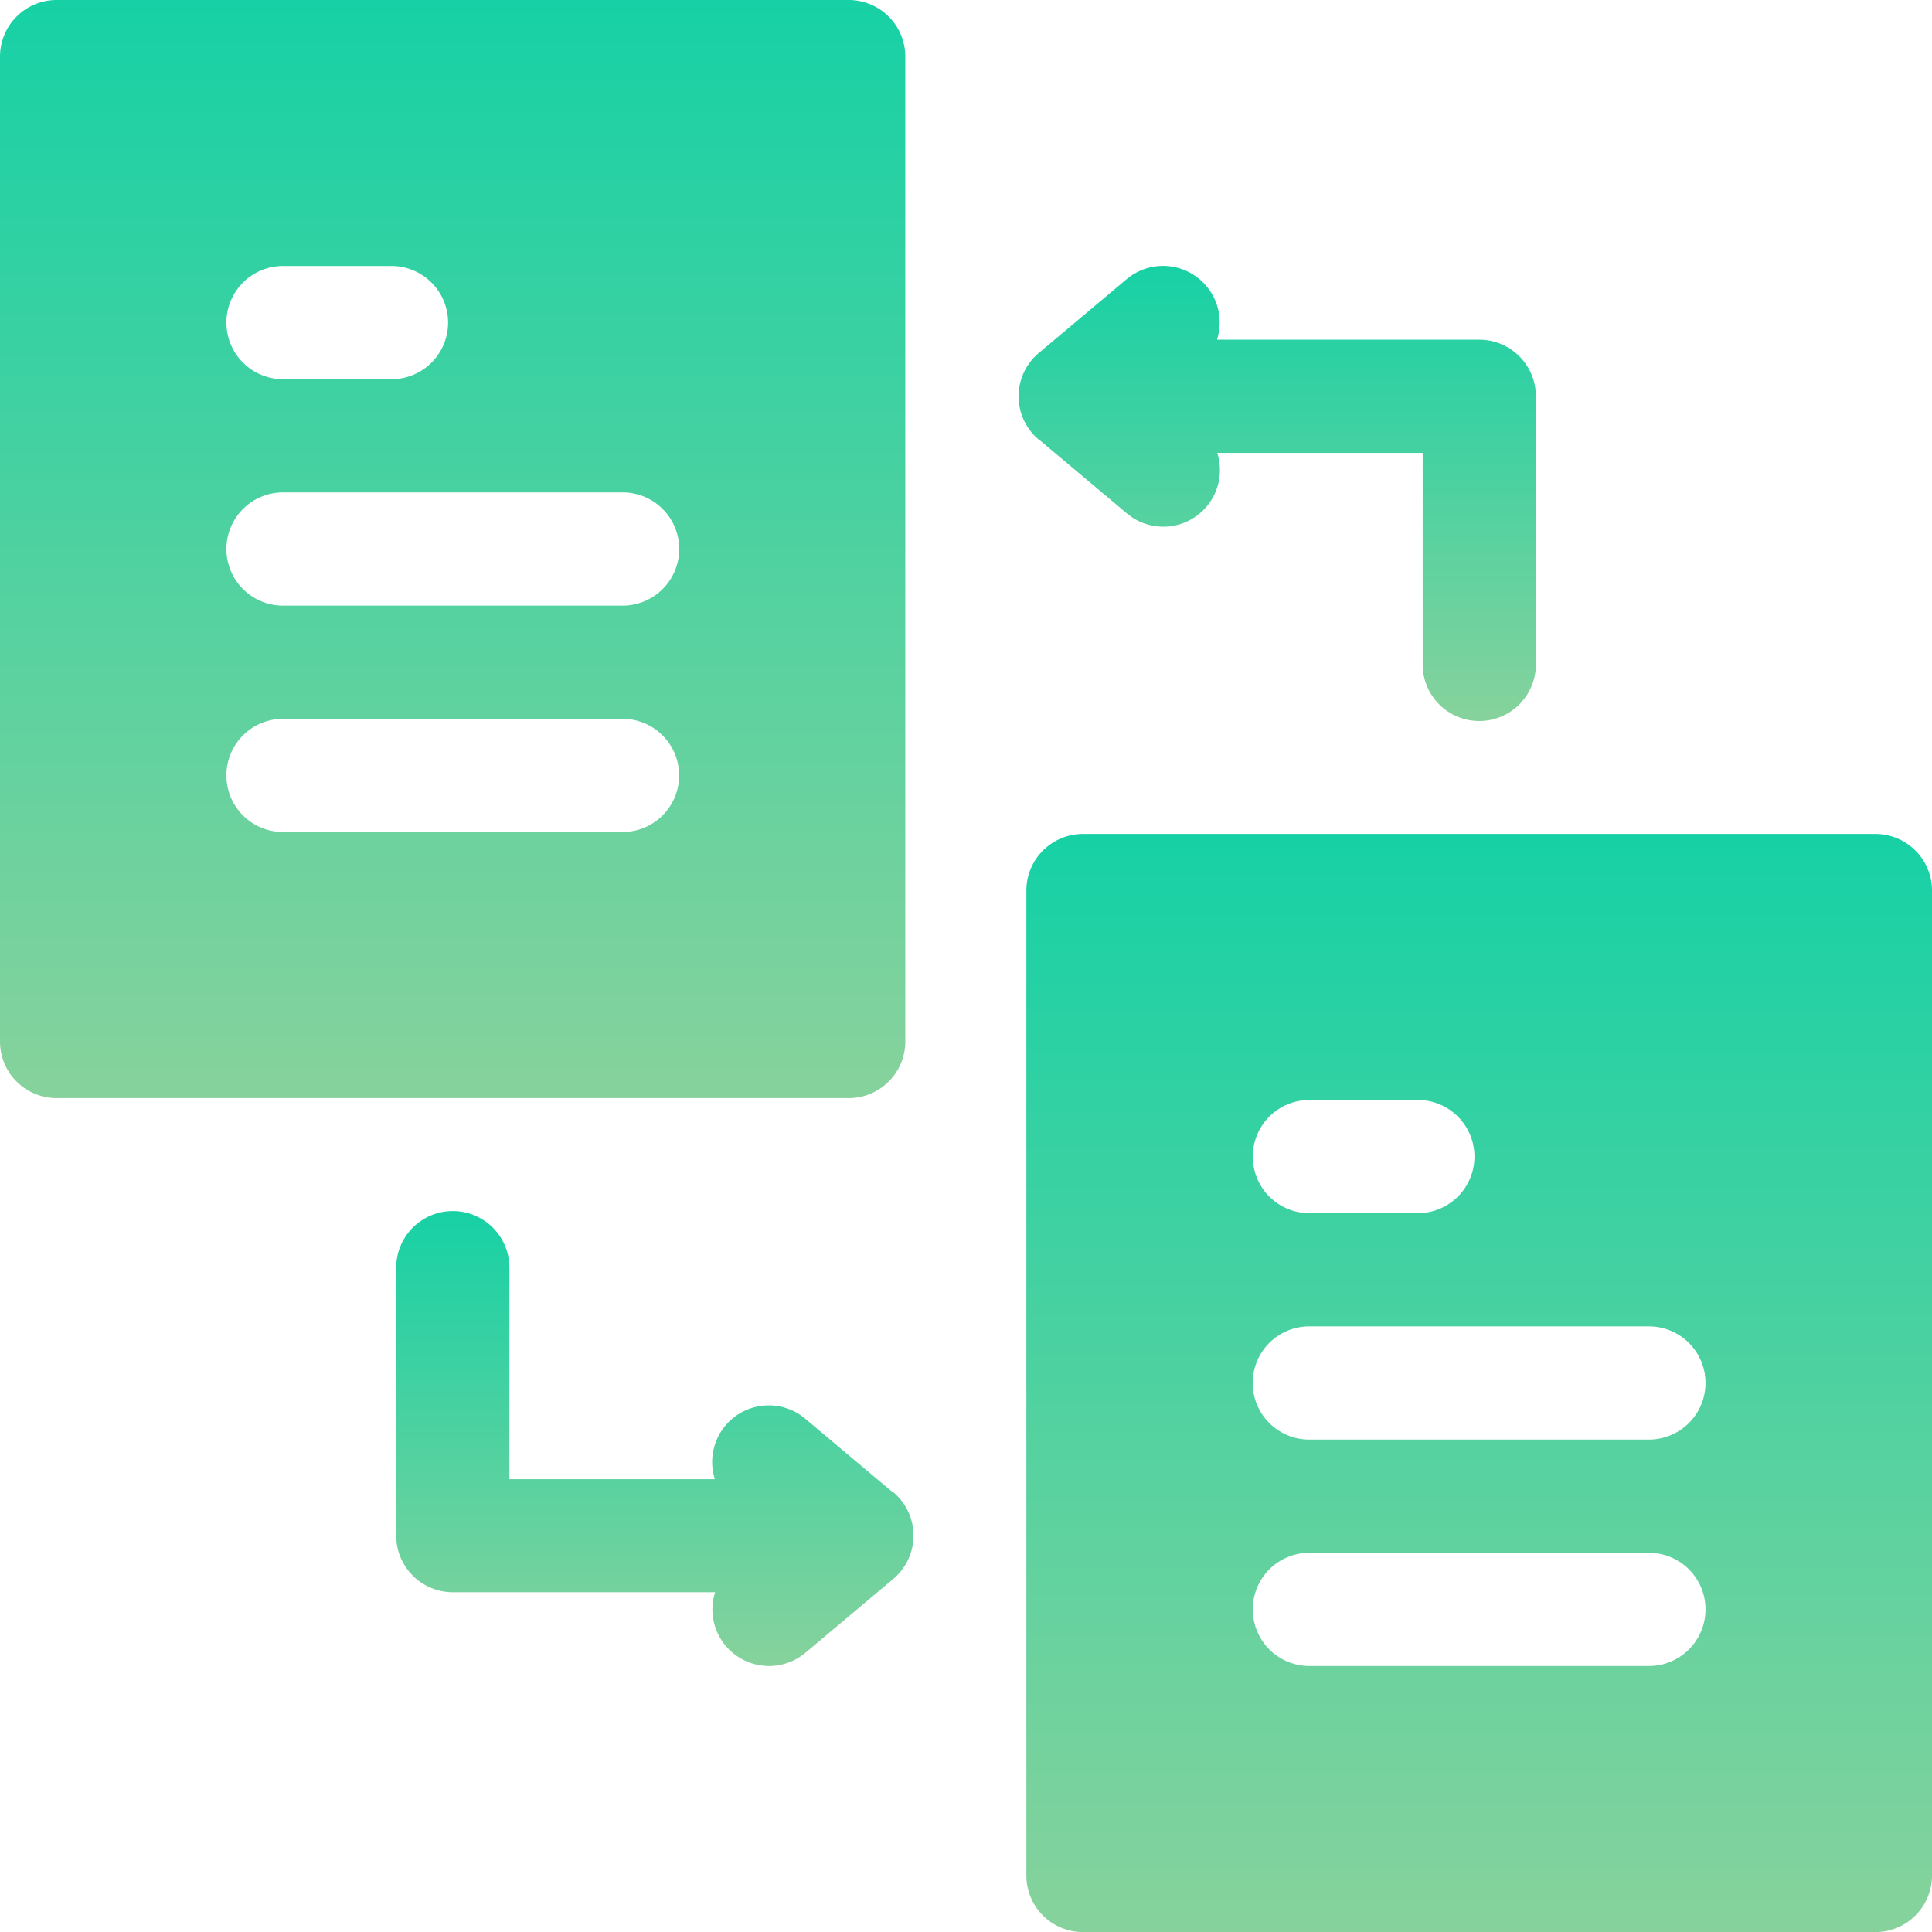
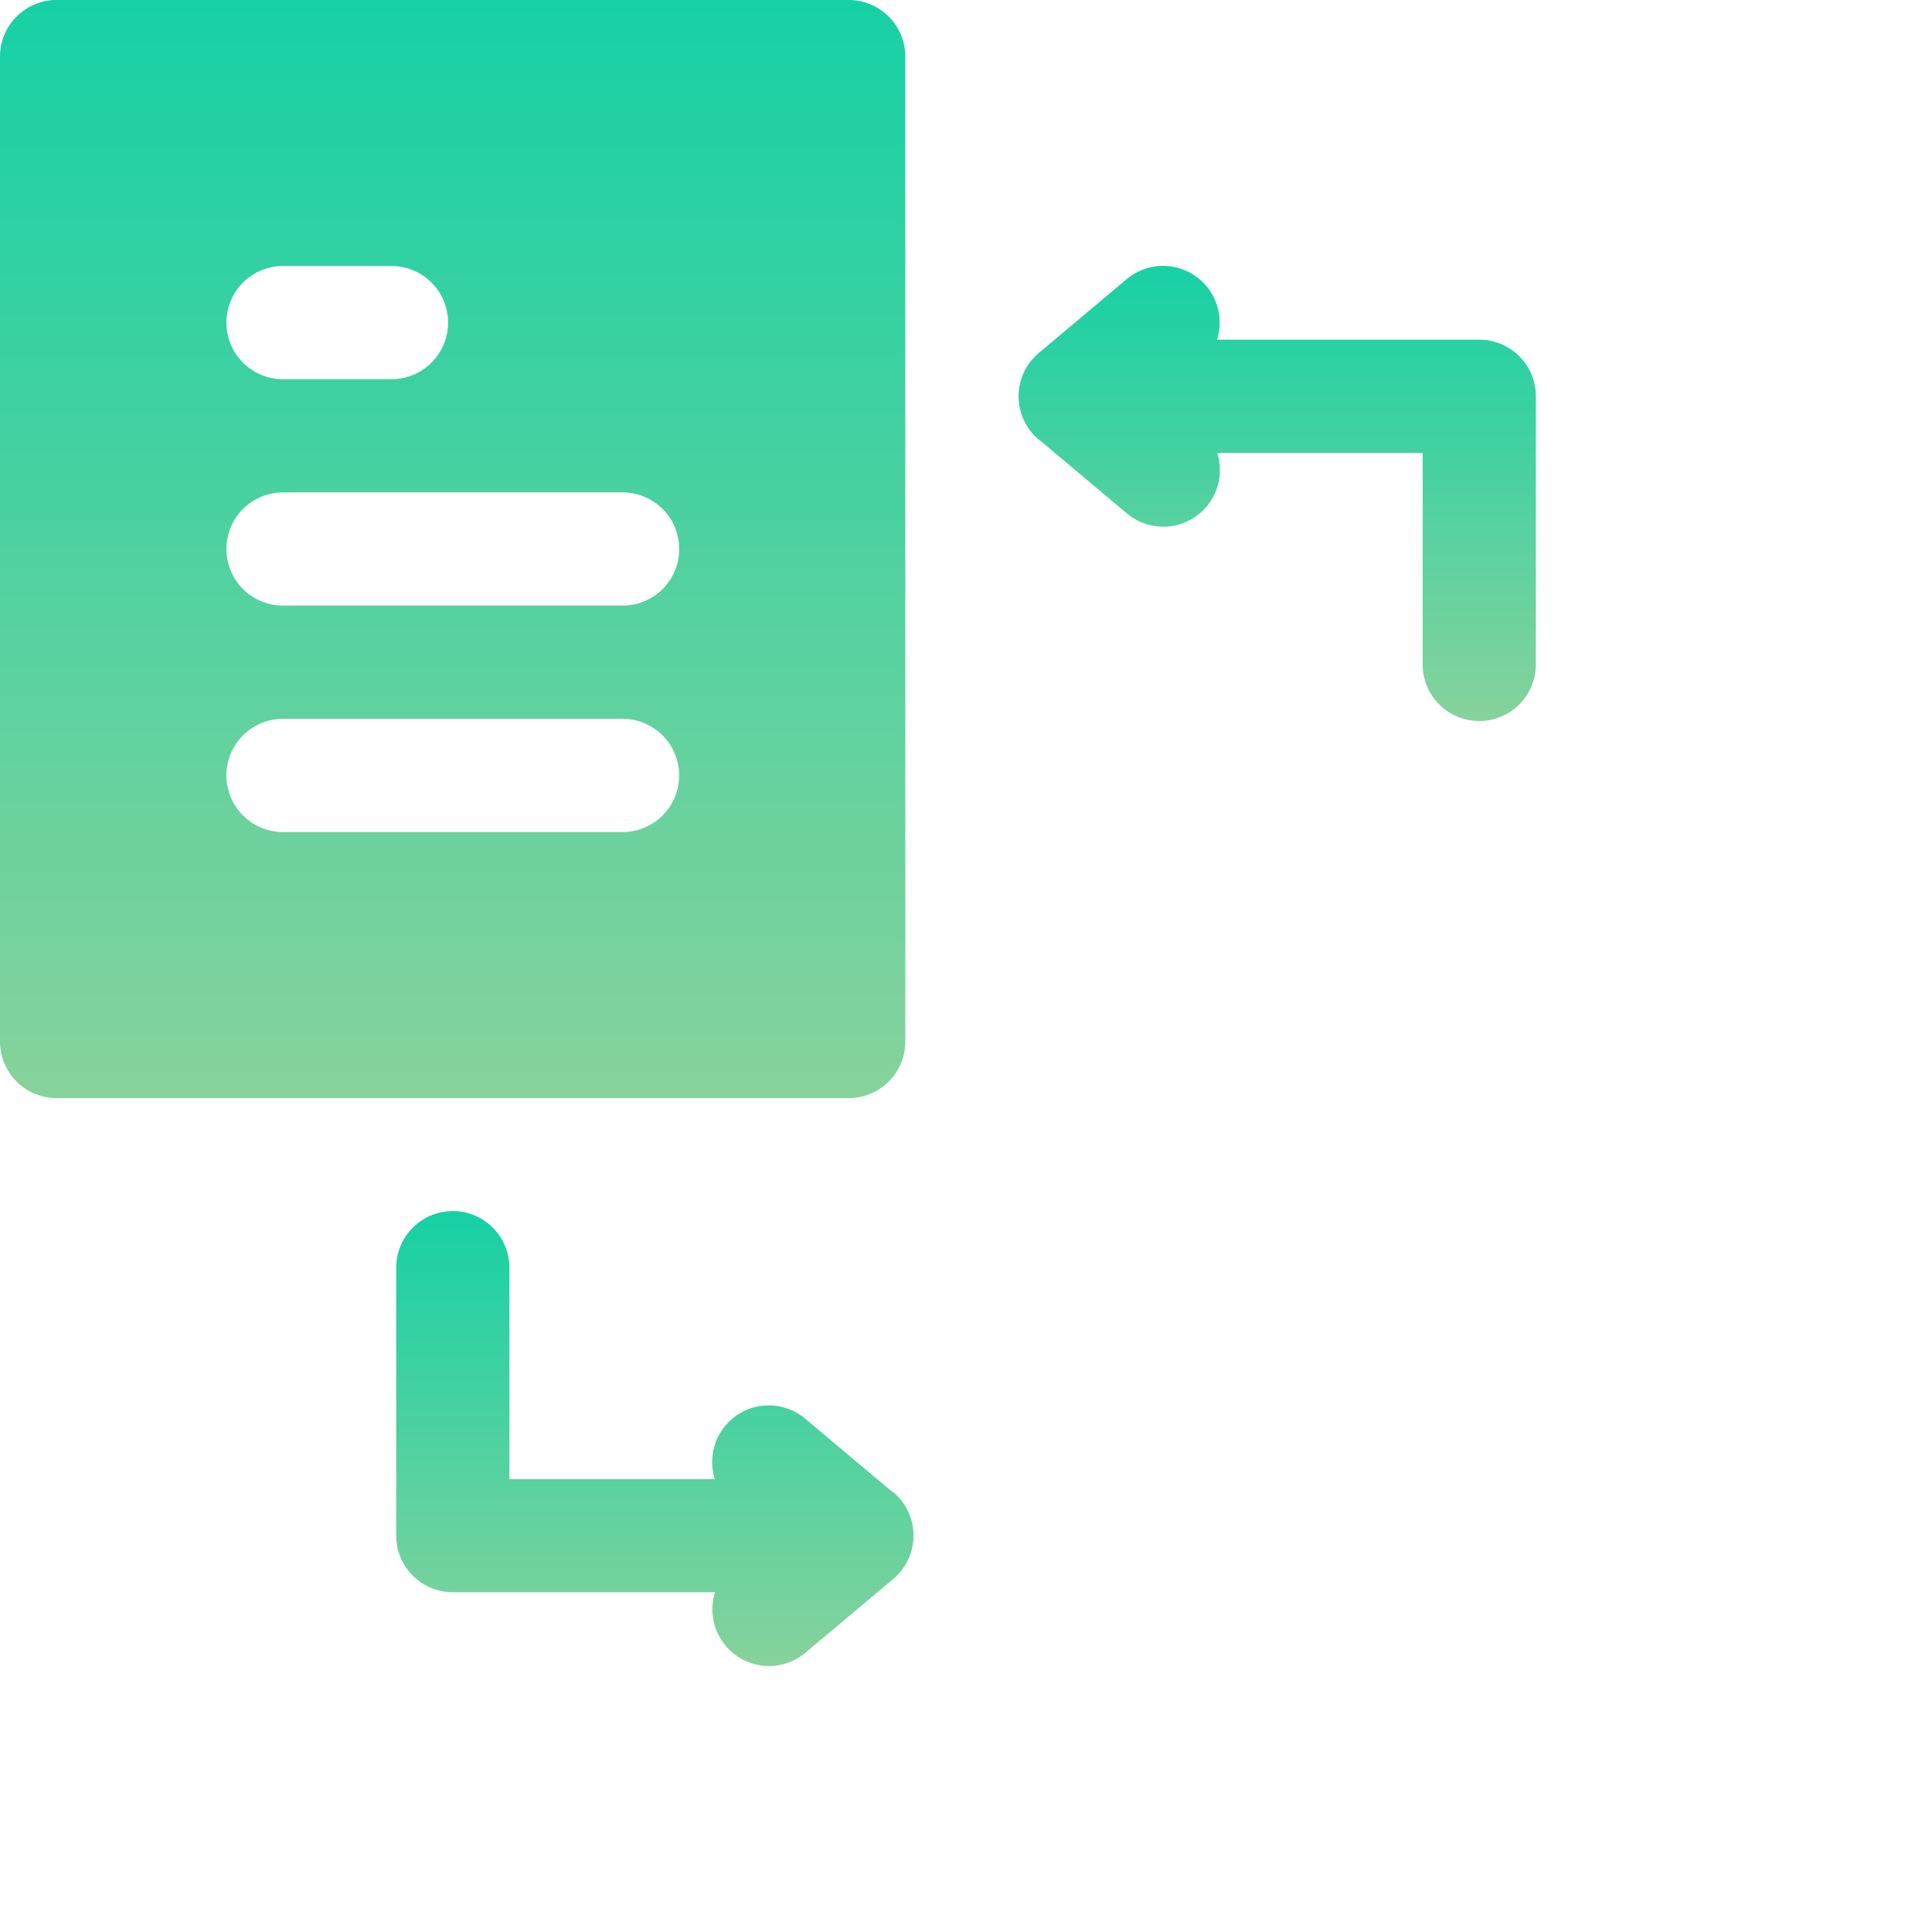
<svg xmlns="http://www.w3.org/2000/svg" data-name="4021830" viewBox="0 0 22.835 22.836">
  <defs>
    <linearGradient id="a" x1=".5" x2=".5" y2="1" gradientUnits="objectBoundingBox">
      <stop offset="0" stop-color="#16d1a5" />
      <stop offset="1" stop-color="#87d29c" />
    </linearGradient>
  </defs>
  <path fill="url(#a)" d="M270.239 72.488l1.039.873a.669.669 0 001.067-.716h2.428v2.5a.669.669 0 101.338 0v-3.169a.669.669 0 00-.669-.669h-3.1a.669.669 0 00-1.067-.716l-1.039.873a.669.669 0 000 1.025z" data-name="Path 643" transform="translate(-257.958 -67.292)" />
  <path fill="url(#a)" d="M110.872 324.324l-1.039-.873a.669.669 0 00-1.067.716h-2.428v-2.5a.669.669 0 10-1.338 0v3.167a.669.669 0 00.669.669h3.1a.669.669 0 001.067.716l1.039-.873a.669.669 0 000-1.025z" data-name="Path 644" transform="translate(-100.317 -306.684)" />
  <path fill="url(#a)" d="M10.7 12.31V.669A.669.669 0 0010.035 0H.669A.669.669 0 000 .669V12.31a.669.669 0 00.669.669h9.366a.669.669 0 00.665-.669zM3.345 3.144h1.282a.669.669 0 010 1.338H3.345a.669.669 0 110-1.338zm4.013 6.69H3.345a.669.669 0 010-1.338h4.013a.669.669 0 110 1.338zm0-2.676H3.345a.669.669 0 010-1.338h4.014a.669.669 0 110 1.338z" data-name="Path 645" />
-   <path fill="url(#a)" d="M282.035 221h-9.366a.669.669 0 00-.669.669v11.641a.669.669 0 00.669.669h9.366a.669.669 0 00.669-.669v-11.641a.669.669 0 00-.669-.669zm-6.69 3.144h1.282a.669.669 0 110 1.338h-1.282a.669.669 0 110-1.338zm4.013 6.69h-4.013a.669.669 0 110-1.338h4.013a.669.669 0 010 1.338zm0-2.676h-4.014a.669.669 0 110-1.338h4.014a.669.669 0 110 1.338z" data-name="Path 646" transform="translate(-259.869 -211.143)" />
</svg>